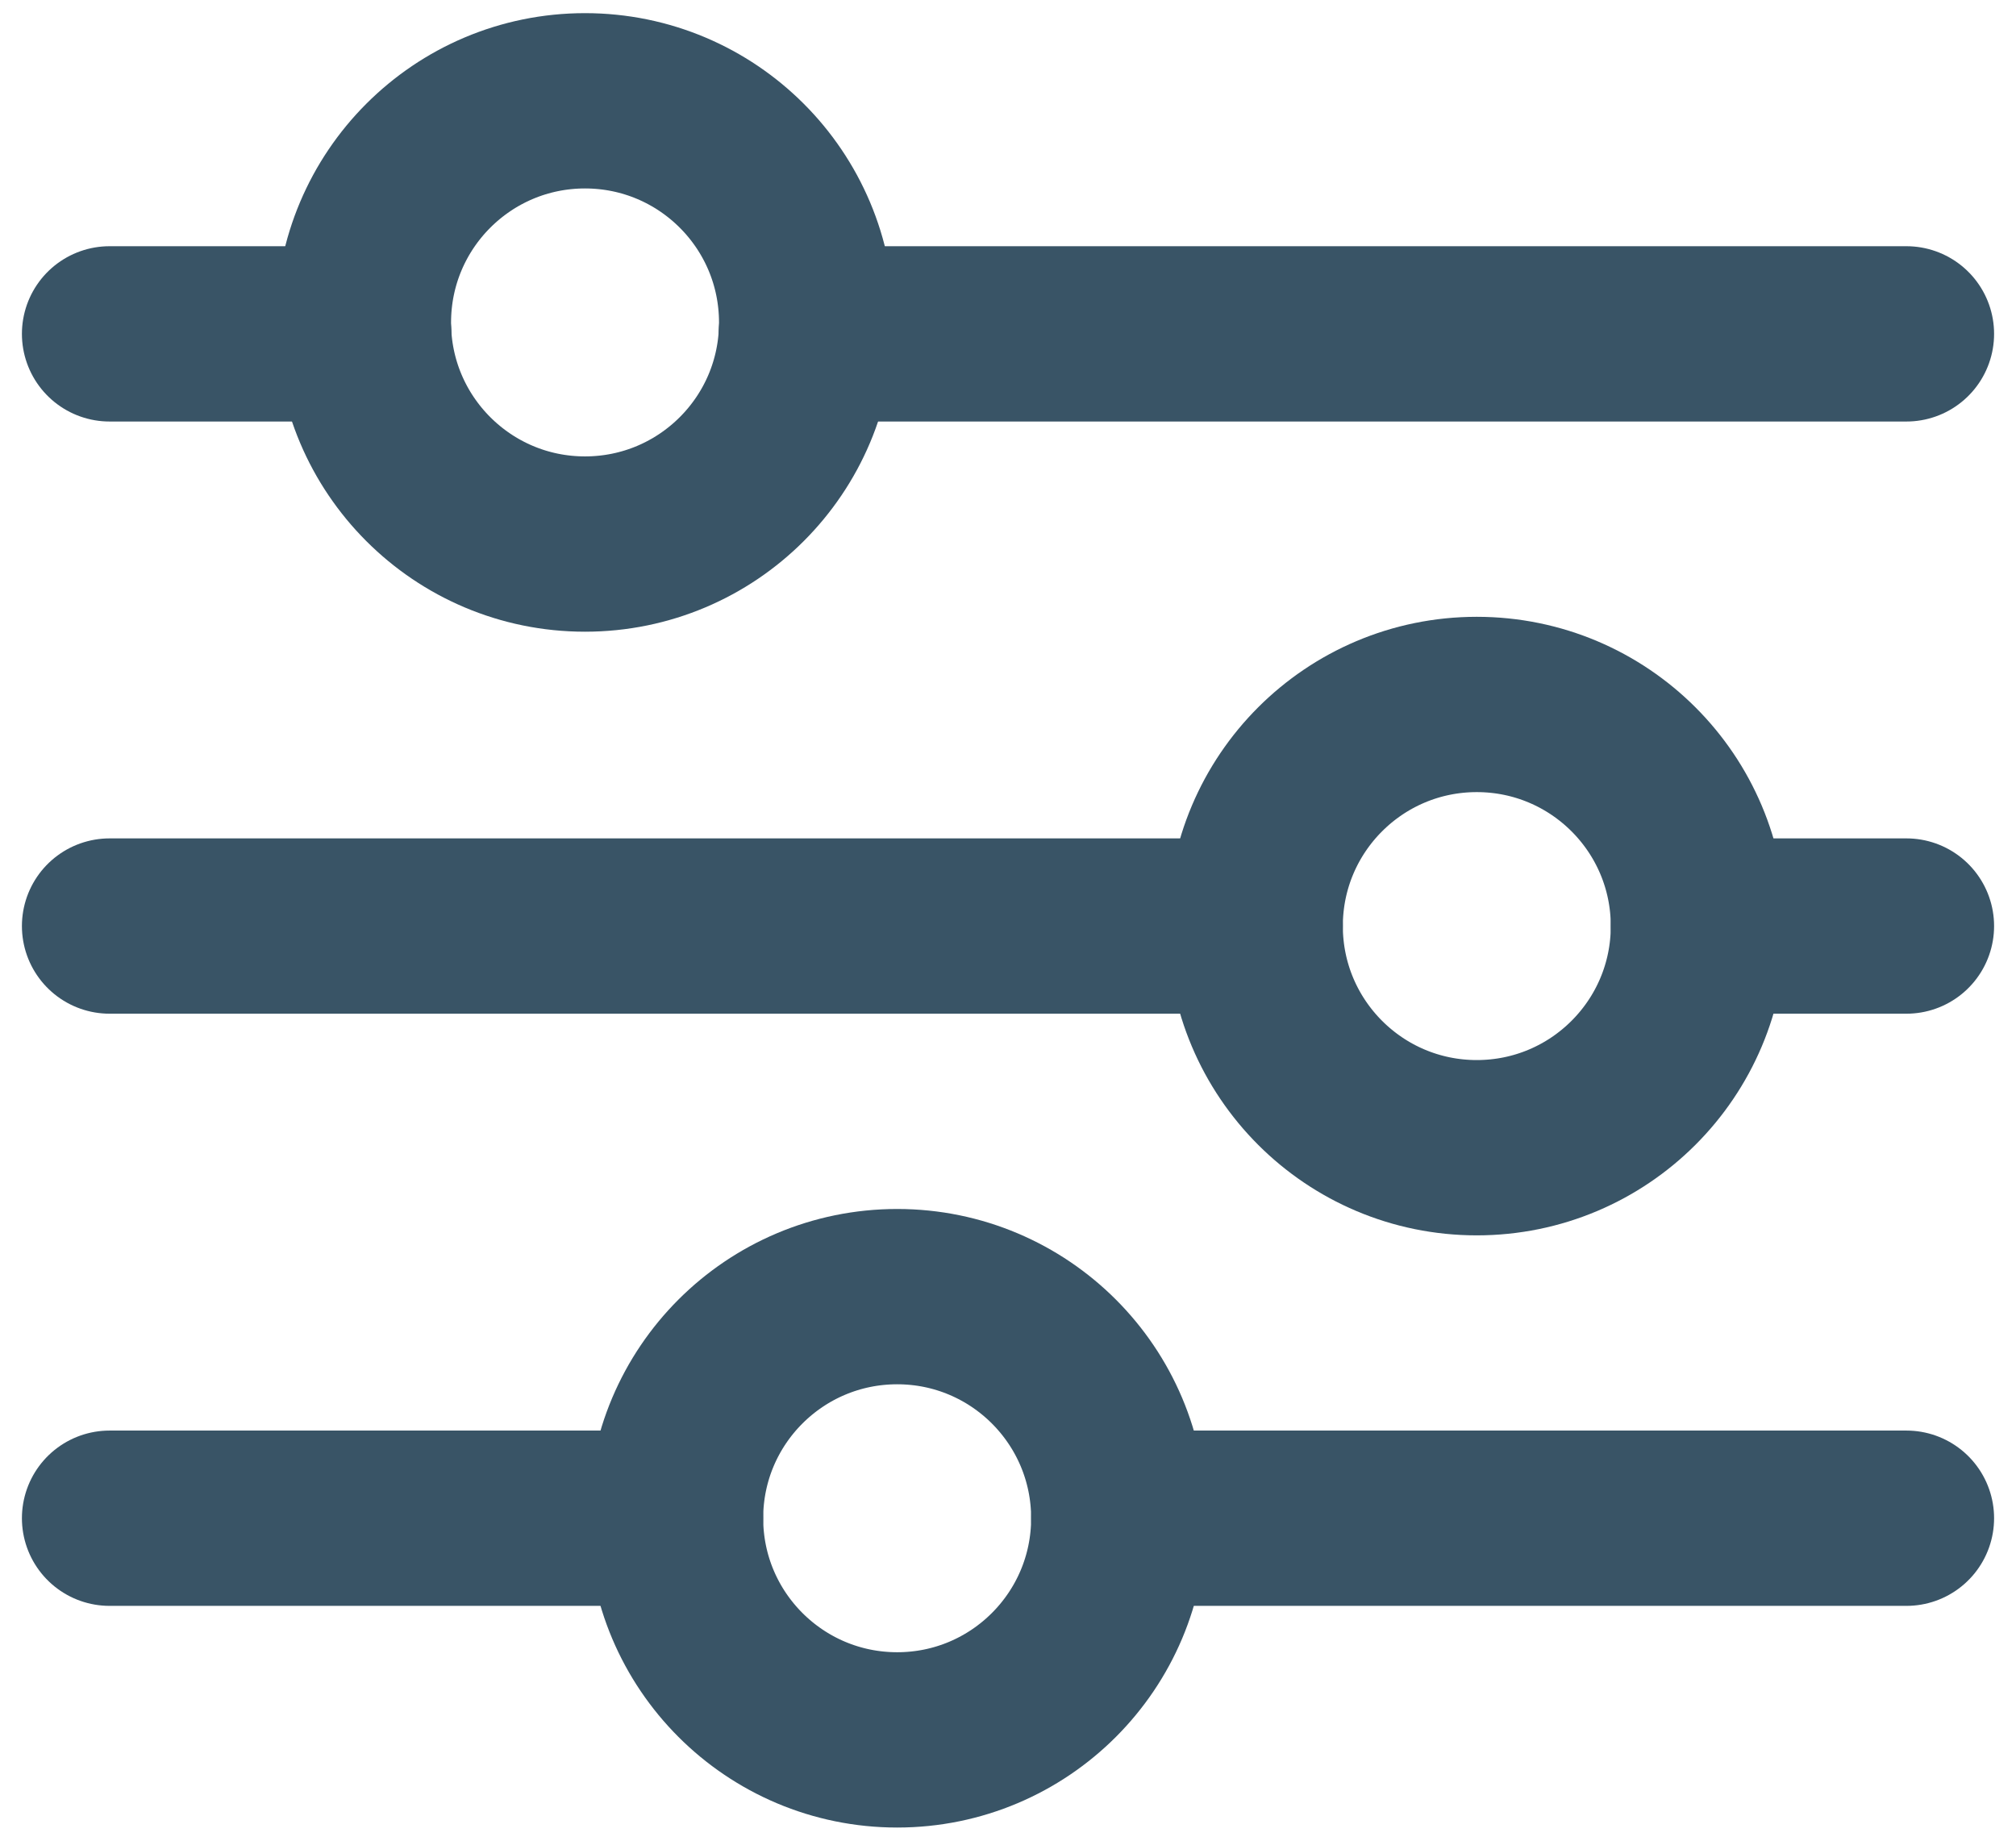
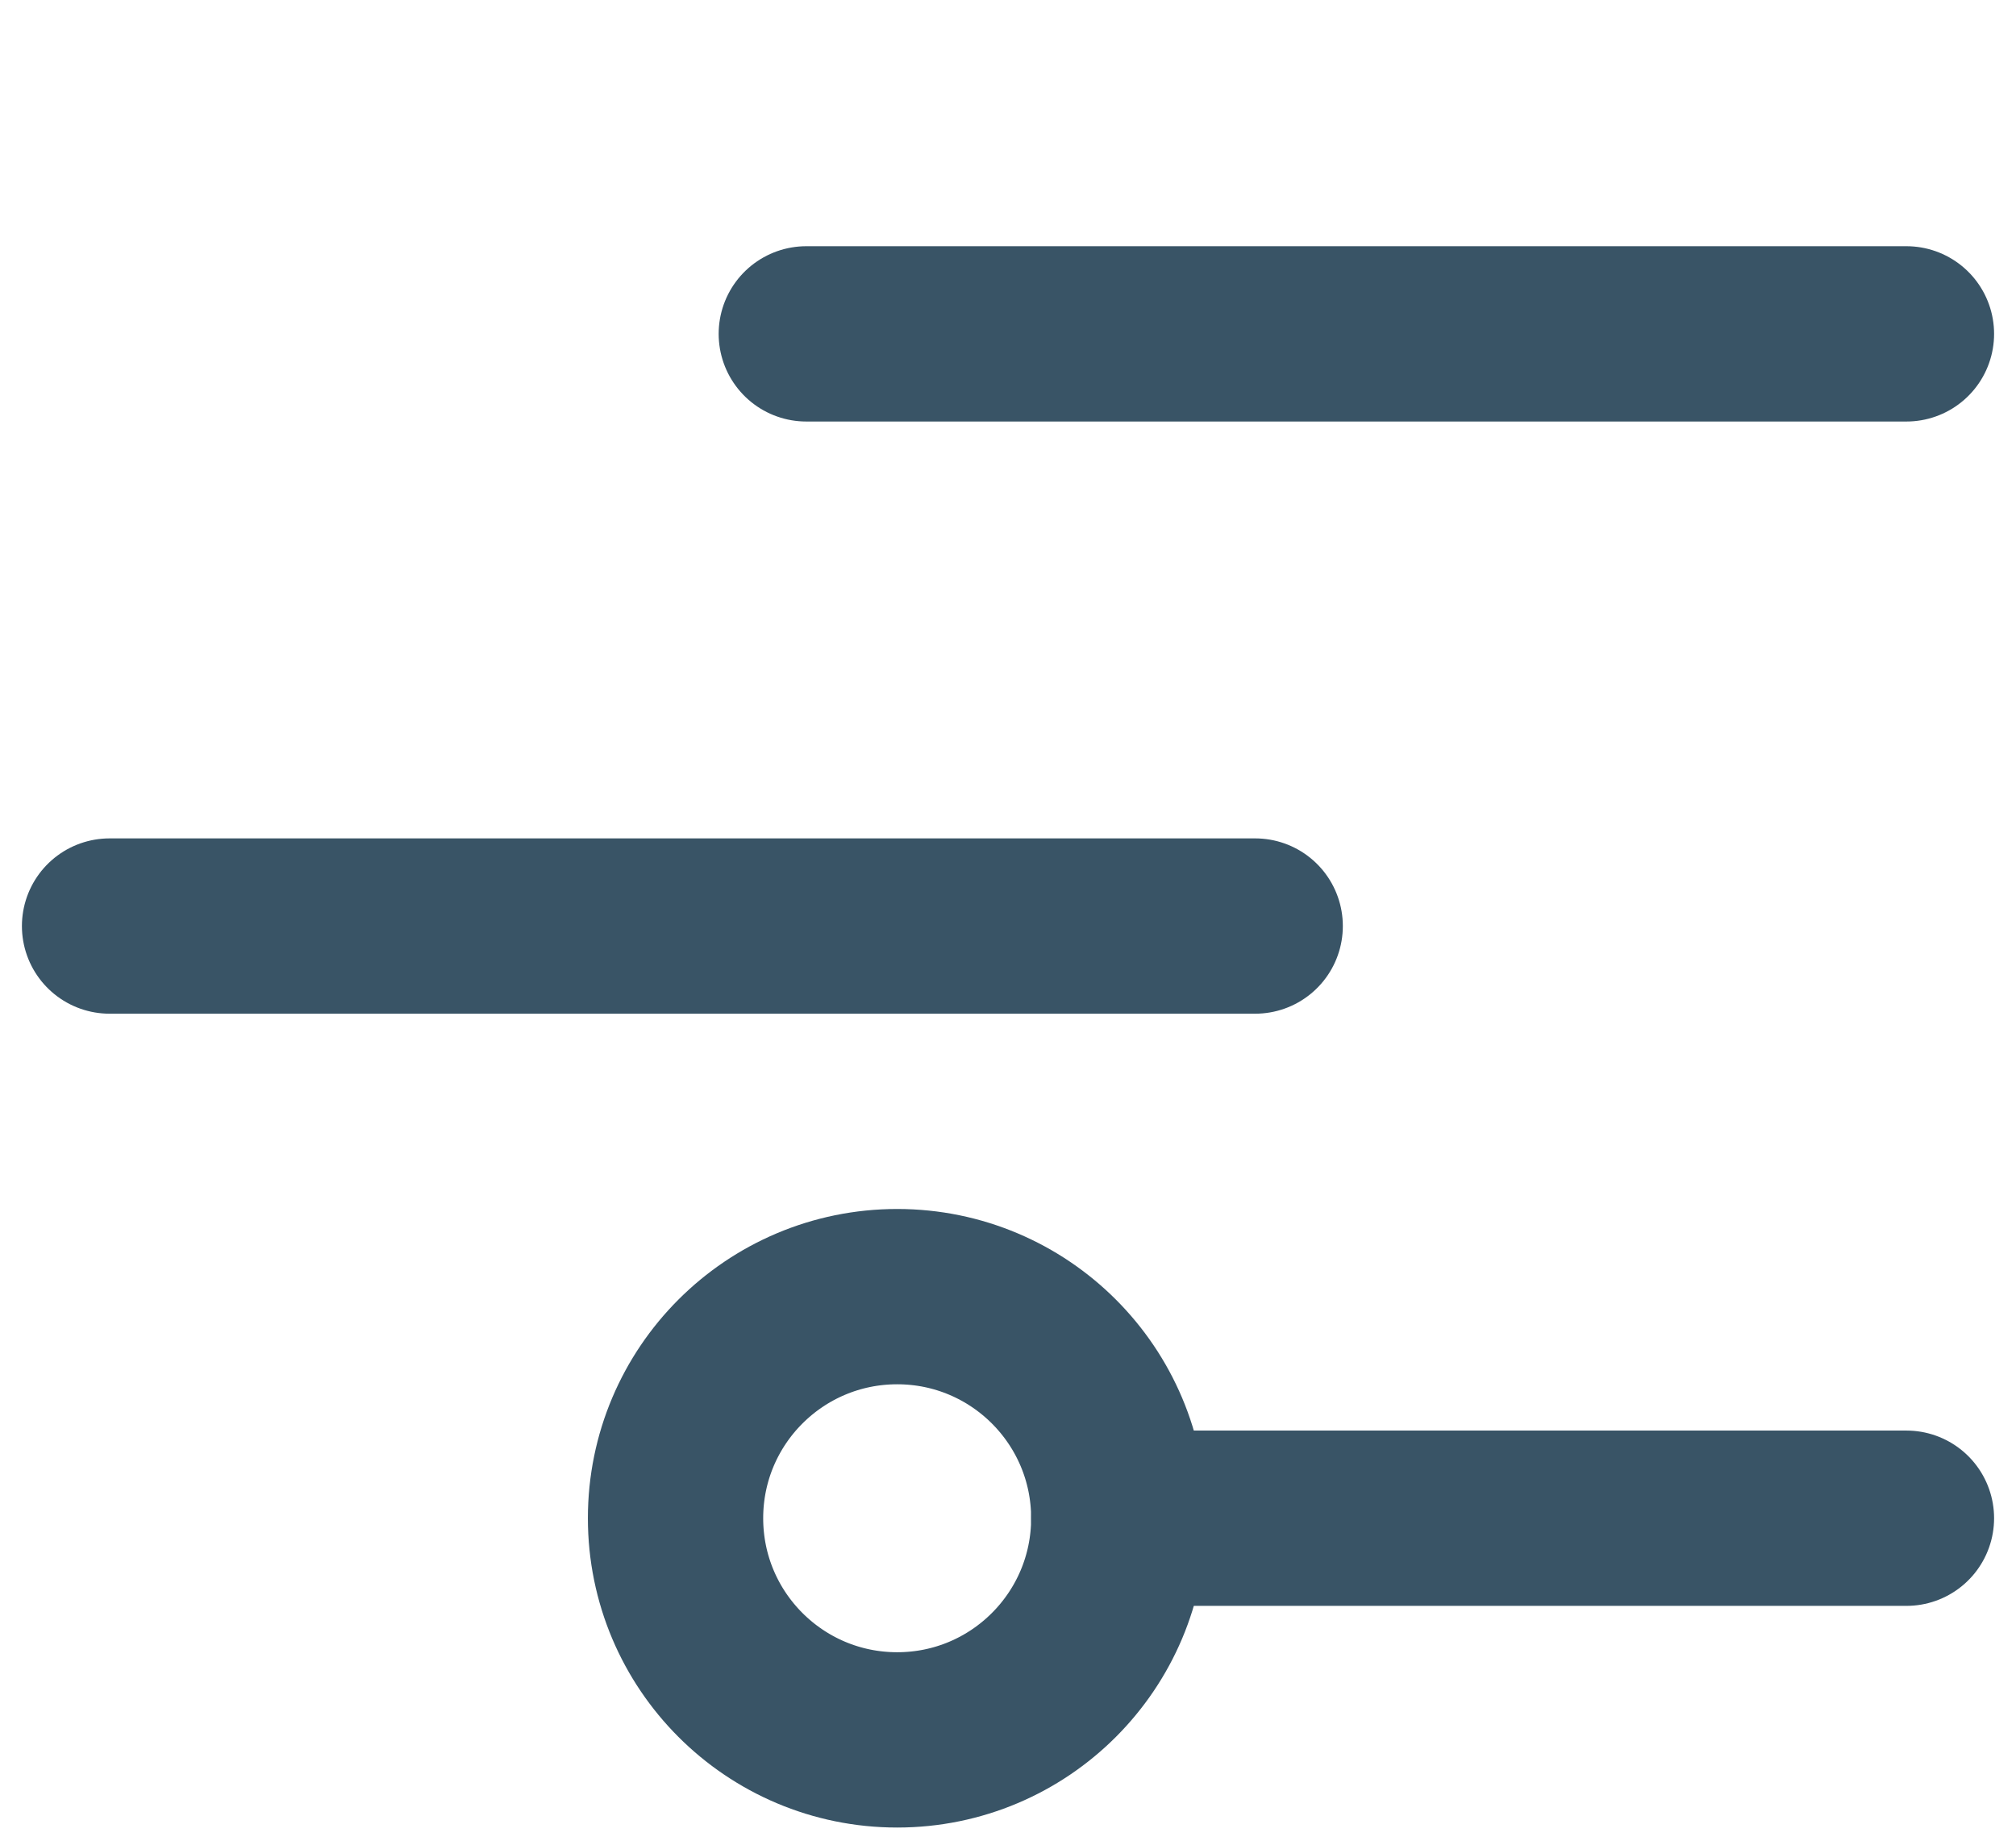
<svg xmlns="http://www.w3.org/2000/svg" width="23" height="21" viewBox="0 0 23 21" fill="none">
  <g id="ð¦ icon &quot;filter&quot;">
-     <path id="Vector" d="M19.377 10.565H21.75" stroke="#395466" stroke-width="2" stroke-linecap="round" stroke-linejoin="round" />
    <path id="Vector_2" d="M1.25 10.565H14.32" stroke="#395466" stroke-width="2" stroke-linecap="round" stroke-linejoin="round" />
    <path id="Vector_3" d="M9.199 3.809H21.75" stroke="#395466" stroke-width="2" stroke-linecap="round" stroke-linejoin="round" />
-     <path id="Vector_4" d="M1.25 3.809H4.15" stroke="#395466" stroke-width="2" stroke-linecap="round" stroke-linejoin="round" />
    <path id="Vector_5" d="M12.764 17.321H21.75" stroke="#395466" stroke-width="2" stroke-linecap="round" stroke-linejoin="round" />
-     <path id="Vector_6" d="M1.25 17.321H7.707" stroke="#395466" stroke-width="2" stroke-linecap="round" stroke-linejoin="round" />
-     <path id="Vector_7" d="M6.674 6.207C8.071 6.207 9.203 5.075 9.203 3.679C9.203 2.282 8.071 1.15 6.674 1.15C5.278 1.15 4.146 2.282 4.146 3.679C4.146 5.075 5.278 6.207 6.674 6.207Z" stroke="#395466" stroke-width="2" stroke-linecap="round" stroke-linejoin="round" />
-     <path id="Vector_8" d="M16.848 13.094C18.245 13.094 19.377 11.962 19.377 10.565C19.377 9.169 18.245 8.037 16.848 8.037C15.452 8.037 14.32 9.169 14.32 10.565C14.32 11.962 15.452 13.094 16.848 13.094Z" stroke="#395466" stroke-width="2" stroke-linecap="round" stroke-linejoin="round" />
    <path id="Vector_9" d="M10.236 19.85C11.632 19.85 12.764 18.718 12.764 17.321C12.764 15.925 11.632 14.793 10.236 14.793C8.839 14.793 7.707 15.925 7.707 17.321C7.707 18.718 8.839 19.85 10.236 19.85Z" stroke="#395466" stroke-width="2" stroke-linecap="round" stroke-linejoin="round" />
  </g>
</svg>